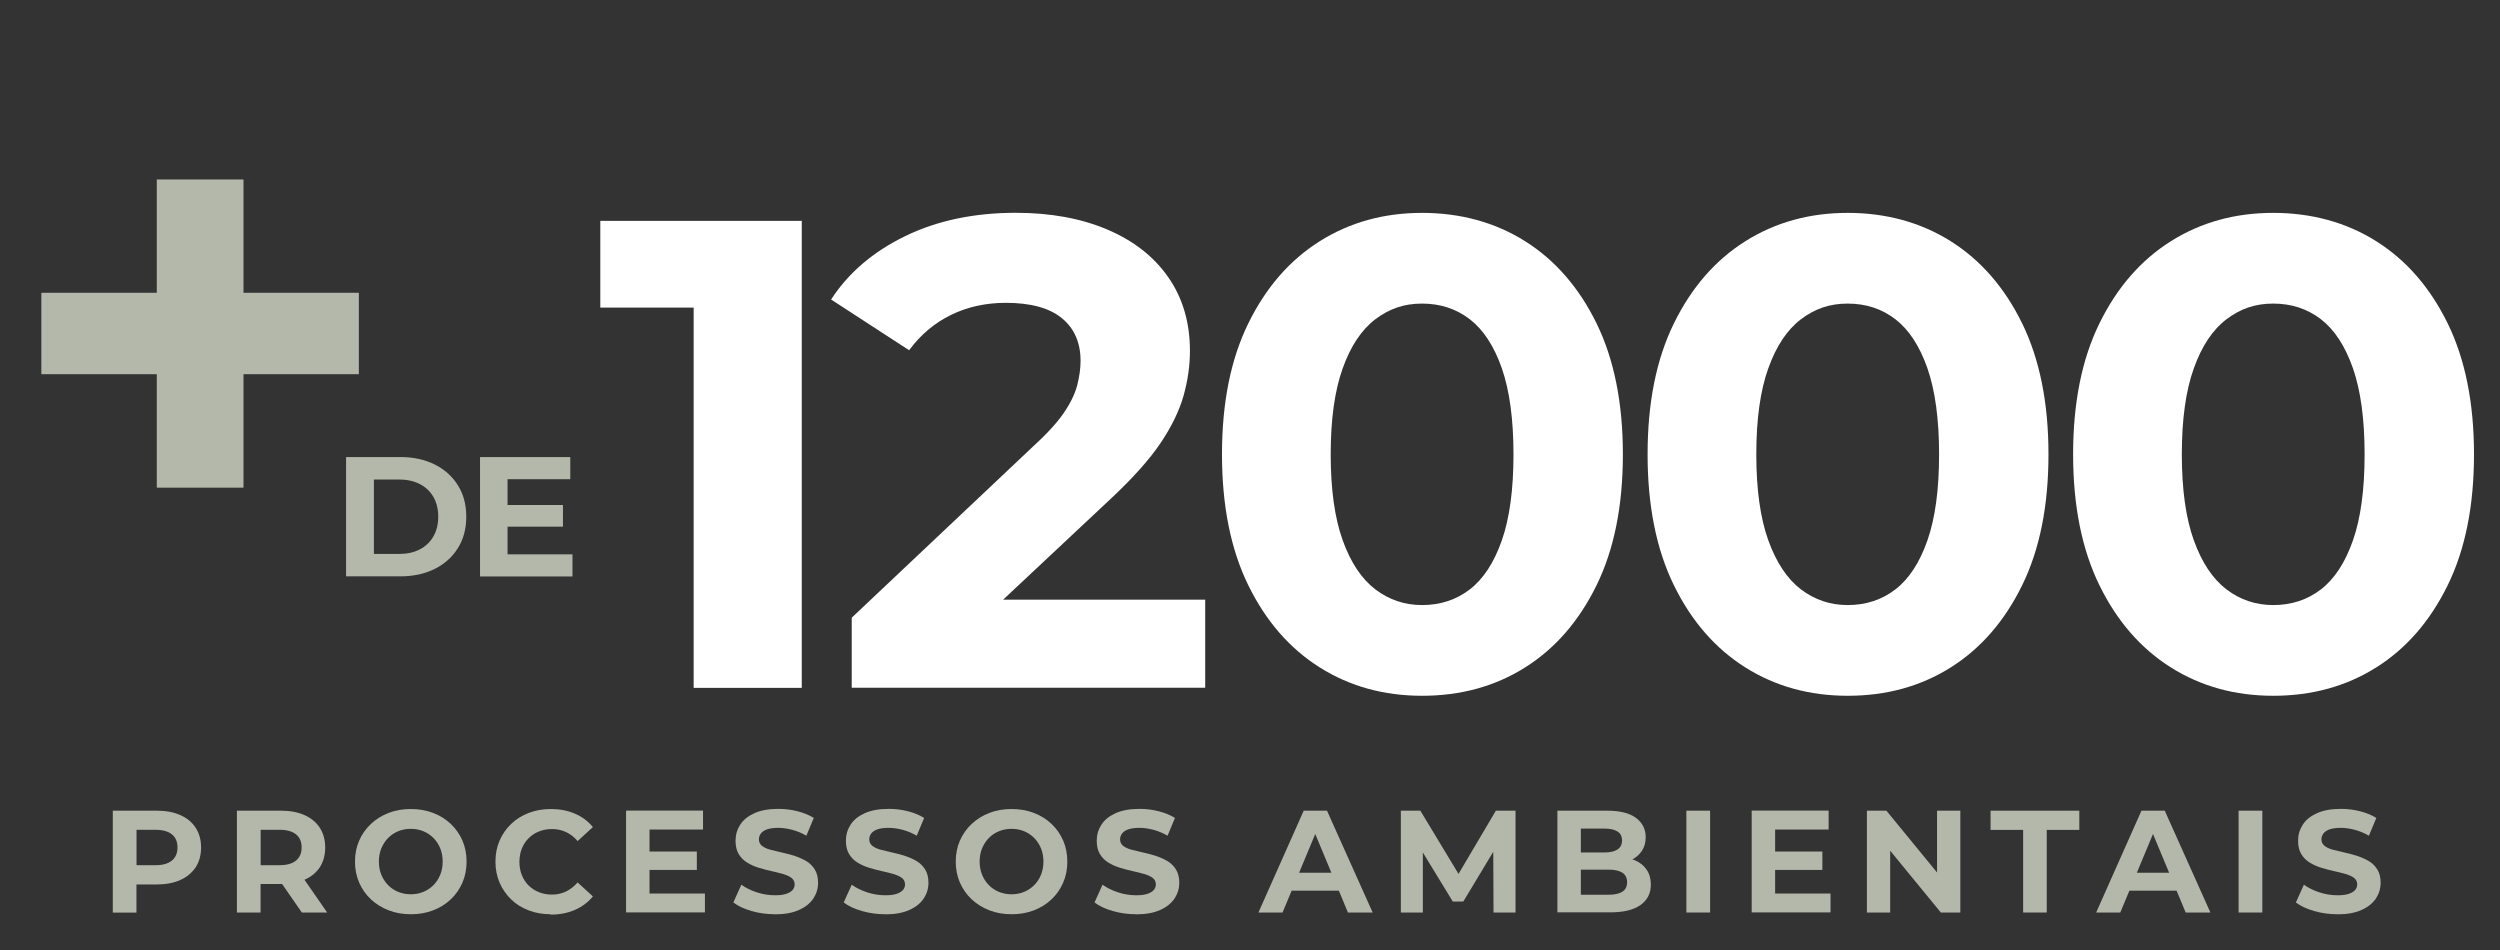
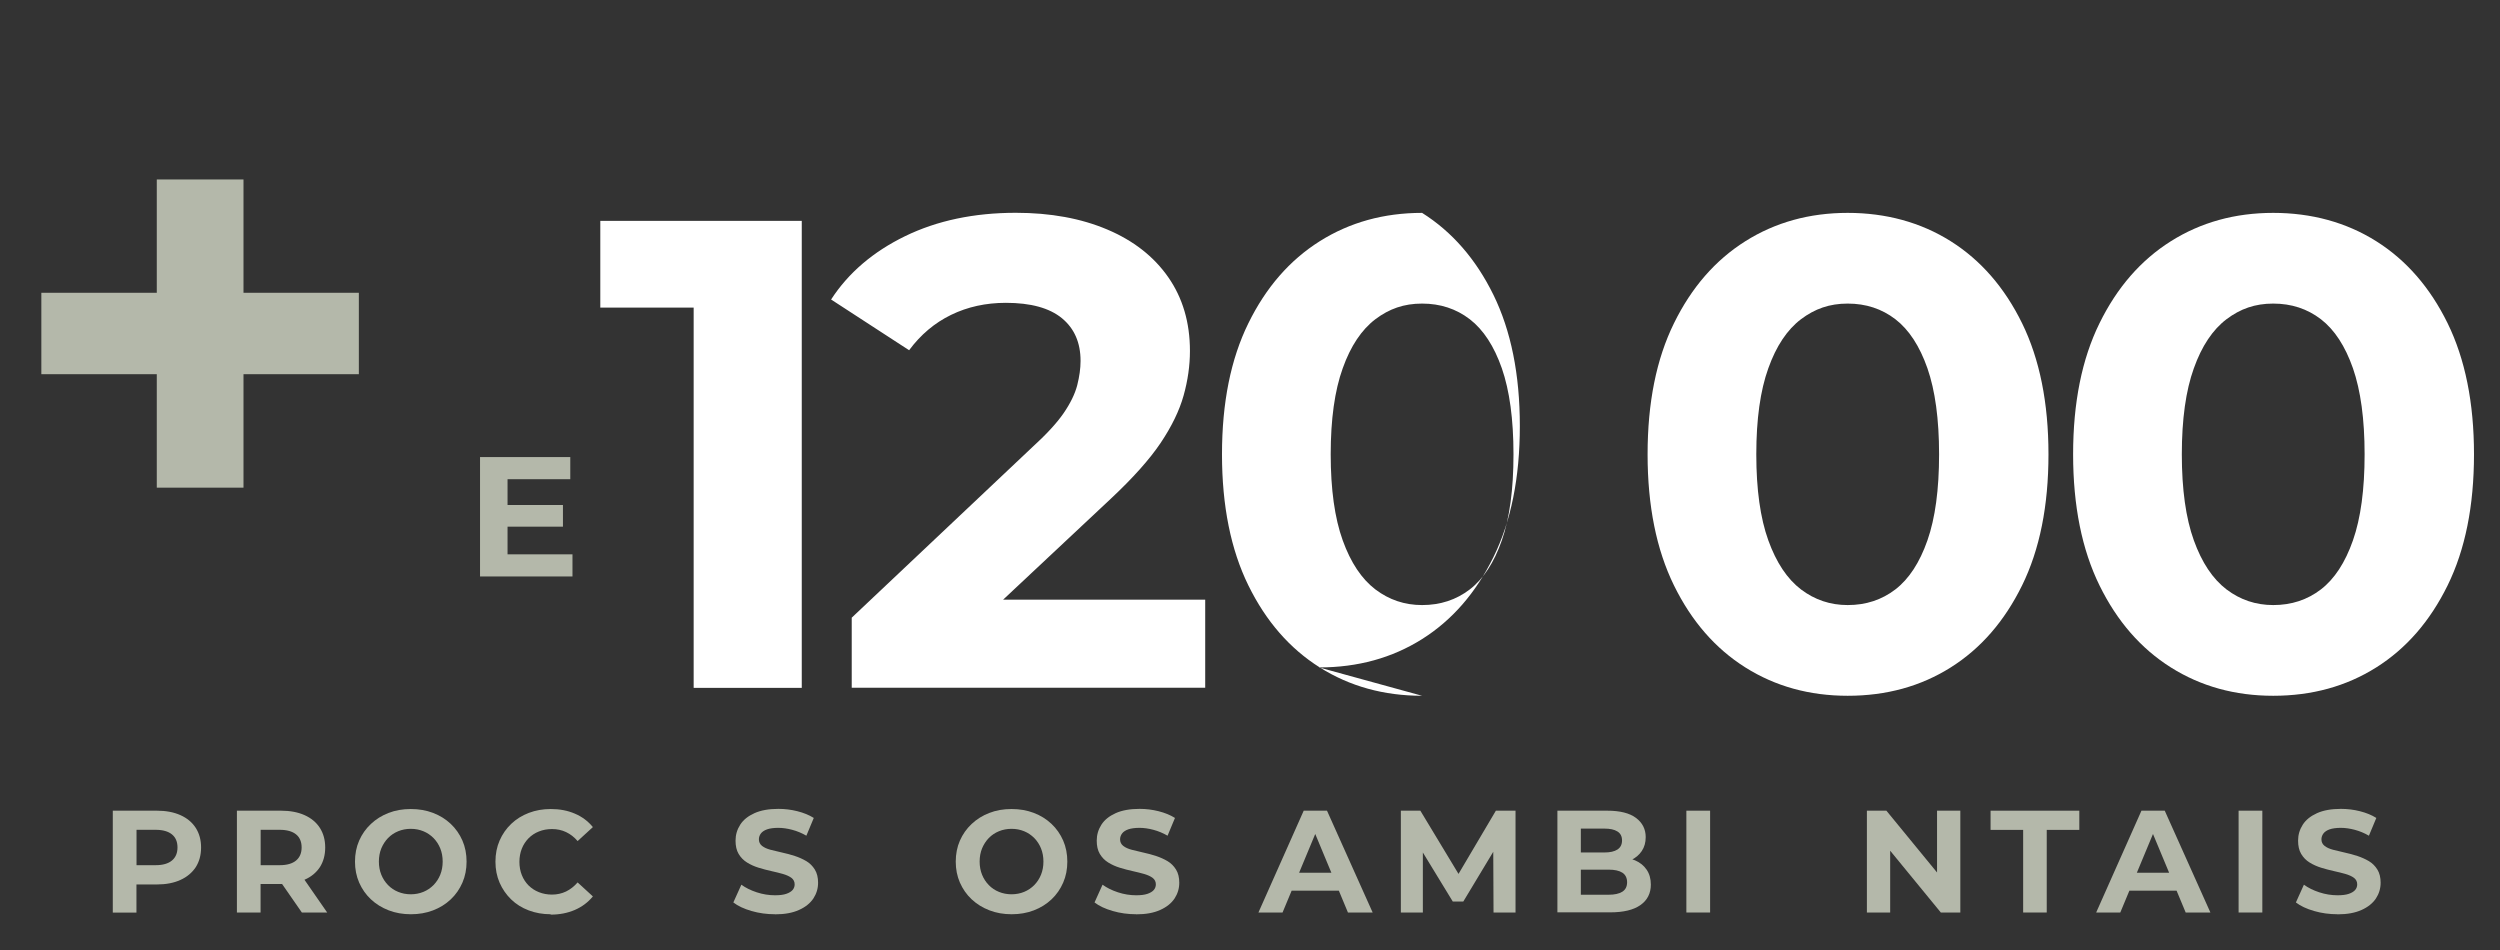
<svg xmlns="http://www.w3.org/2000/svg" id="Camada_2" viewBox="0 0 330.71 125.69">
  <rect x="0" y="0" width="330.71" height="125.69" fill="#333333" stroke="none" />
  <defs>
    <style>
      .cls-1 {
        fill: #b4b8aa;
      }

      .cls-2 {
        fill: #fff;
      }
    </style>
  </defs>
  <g id="Layer_1">
    <g>
      <g>
        <path class="cls-1" d="M14.92,120.71v-13.47h5.83c1.21,0,2.25.2,3.12.59.87.39,1.55.95,2.02,1.68.47.73.71,1.6.71,2.6s-.24,1.88-.71,2.61c-.48.72-1.15,1.29-2.02,1.68-.87.4-1.91.6-3.12.6h-4.12l1.42-1.4v5.12h-3.14ZM18.06,115.93l-1.42-1.48h3.95c.95,0,1.67-.21,2.16-.62.49-.41.73-.99.73-1.73s-.24-1.32-.73-1.72c-.49-.4-1.21-.61-2.16-.61h-3.95l1.42-1.48v7.64Z" />
        <path class="cls-1" d="M31.34,120.71v-13.47h5.83c1.21,0,2.25.2,3.12.59.87.39,1.55.95,2.02,1.68.47.73.71,1.6.71,2.6s-.24,1.88-.71,2.61c-.48.72-1.15,1.28-2.02,1.65-.87.38-1.91.57-3.12.57h-4.12l1.42-1.35v5.12h-3.14ZM34.48,115.93l-1.42-1.48h3.95c.95,0,1.67-.21,2.16-.62.49-.41.73-.99.73-1.73s-.24-1.32-.73-1.72c-.49-.4-1.21-.61-2.16-.61h-3.95l1.42-1.48v7.64ZM39.93,120.71l-3.39-4.89h3.35l3.39,4.89h-3.35Z" />
        <path class="cls-1" d="M54.36,120.94c-1.07,0-2.05-.17-2.95-.52-.9-.35-1.68-.83-2.35-1.46-.67-.63-1.18-1.37-1.55-2.21-.37-.85-.55-1.77-.55-2.77s.18-1.94.55-2.78c.37-.84.88-1.57,1.55-2.2.67-.63,1.45-1.12,2.34-1.46.89-.35,1.87-.52,2.94-.52s2.04.17,2.94.51c.89.34,1.67.82,2.34,1.45.67.63,1.18,1.37,1.55,2.21.37.85.55,1.78.55,2.79s-.18,1.93-.55,2.78c-.37.85-.88,1.59-1.55,2.22-.67.63-1.45,1.11-2.34,1.45-.89.34-1.86.51-2.92.51ZM54.34,118.3c.6,0,1.16-.11,1.67-.32.51-.21.95-.51,1.34-.9.38-.39.68-.85.89-1.37s.32-1.1.32-1.74-.11-1.22-.32-1.74c-.21-.52-.51-.98-.89-1.37-.39-.39-.83-.69-1.34-.9-.51-.21-1.06-.32-1.67-.32s-1.16.11-1.67.32c-.51.21-.96.51-1.34.9-.38.39-.67.85-.89,1.37-.21.52-.32,1.1-.32,1.74s.11,1.22.32,1.74.51.98.89,1.37c.38.39.82.69,1.34.9.51.21,1.07.32,1.67.32Z" />
        <path class="cls-1" d="M72.84,120.94c-1.04,0-2-.17-2.9-.51s-1.67-.82-2.32-1.45c-.65-.63-1.16-1.37-1.53-2.21-.37-.85-.55-1.78-.55-2.79s.18-1.94.55-2.79c.37-.85.88-1.58,1.54-2.21.66-.63,1.44-1.11,2.33-1.45.89-.34,1.86-.51,2.9-.51,1.17,0,2.23.2,3.18.61.95.4,1.75,1,2.39,1.78l-2.02,1.85c-.45-.53-.96-.92-1.53-1.19-.57-.27-1.19-.4-1.86-.4-.63,0-1.21.11-1.73.32-.53.21-.98.51-1.37.9-.38.39-.68.84-.89,1.37-.21.53-.32,1.11-.32,1.75s.11,1.23.32,1.75c.21.53.51.98.89,1.37.39.38.84.68,1.37.89.53.21,1.1.32,1.73.32.67,0,1.29-.14,1.86-.41.57-.28,1.08-.68,1.53-1.2l2.02,1.85c-.64.78-1.44,1.38-2.39,1.79-.95.41-2.01.62-3.2.62Z" />
-         <path class="cls-1" d="M85.92,118.2h7.33v2.5h-10.43v-13.47h10.18v2.5h-7.08v8.47ZM85.69,112.64h6.49v2.44h-6.49v-2.44Z" />
        <path class="cls-1" d="M102.52,120.94c-1.08,0-2.11-.14-3.11-.43-1-.29-1.79-.66-2.4-1.13l1.06-2.35c.56.41,1.24.75,2.04,1.01.79.26,1.6.39,2.41.39.62,0,1.11-.06,1.49-.19.38-.13.66-.3.84-.51s.27-.46.27-.74c0-.36-.14-.64-.42-.86-.28-.21-.66-.38-1.13-.52-.47-.13-.98-.26-1.53-.38s-1.11-.27-1.67-.44-1.07-.4-1.54-.69c-.47-.29-.84-.67-1.12-1.14-.28-.47-.41-1.06-.41-1.76,0-.77.21-1.47.62-2.11.41-.64,1.04-1.14,1.88-1.52.84-.38,1.9-.57,3.17-.57.85,0,1.68.1,2.51.31.83.21,1.55.5,2.17.89l-.98,2.35c-.6-.35-1.23-.61-1.87-.78-.64-.17-1.26-.26-1.85-.26s-1.11.07-1.48.2c-.37.13-.65.32-.82.55s-.26.49-.26.77c0,.36.14.65.42.87s.66.39,1.12.51c.46.12.97.24,1.54.37.56.12,1.12.27,1.67.45s1.06.41,1.52.68.84.65,1.13,1.12c.29.47.43,1.05.43,1.74,0,.76-.21,1.45-.62,2.08-.42.63-1.05,1.14-1.9,1.52-.85.39-1.91.58-3.17.58Z" />
-         <path class="cls-1" d="M117.12,120.94c-1.08,0-2.11-.14-3.11-.43-1-.29-1.79-.66-2.4-1.13l1.06-2.35c.56.41,1.24.75,2.04,1.01.79.26,1.6.39,2.41.39.62,0,1.11-.06,1.49-.19.38-.13.66-.3.84-.51s.27-.46.27-.74c0-.36-.14-.64-.42-.86-.28-.21-.66-.38-1.13-.52-.47-.13-.98-.26-1.53-.38s-1.11-.27-1.67-.44-1.07-.4-1.54-.69c-.47-.29-.84-.67-1.12-1.14-.28-.47-.41-1.06-.41-1.76,0-.77.21-1.47.62-2.11.41-.64,1.04-1.14,1.88-1.52.84-.38,1.9-.57,3.17-.57.85,0,1.68.1,2.51.31.83.21,1.55.5,2.17.89l-.98,2.35c-.6-.35-1.23-.61-1.87-.78-.64-.17-1.26-.26-1.85-.26s-1.11.07-1.48.2c-.37.13-.65.32-.82.55s-.26.49-.26.77c0,.36.14.65.42.87s.66.39,1.12.51c.46.12.97.24,1.54.37.56.12,1.12.27,1.67.45s1.06.41,1.52.68.84.65,1.13,1.12c.29.47.43,1.05.43,1.74,0,.76-.21,1.45-.62,2.08-.42.63-1.05,1.14-1.9,1.52-.85.39-1.91.58-3.17.58Z" />
        <path class="cls-1" d="M133.83,120.94c-1.07,0-2.05-.17-2.95-.52-.9-.35-1.68-.83-2.35-1.46-.67-.63-1.18-1.37-1.55-2.21-.37-.85-.55-1.77-.55-2.77s.18-1.94.55-2.78c.37-.84.88-1.57,1.55-2.2.67-.63,1.45-1.12,2.34-1.46.89-.35,1.87-.52,2.94-.52s2.04.17,2.94.51c.89.34,1.67.82,2.34,1.45.67.63,1.18,1.37,1.55,2.21.37.85.55,1.78.55,2.79s-.18,1.93-.55,2.78c-.37.85-.88,1.59-1.55,2.22-.67.63-1.45,1.11-2.34,1.45-.89.34-1.86.51-2.92.51ZM133.81,118.3c.6,0,1.16-.11,1.67-.32.51-.21.95-.51,1.34-.9.38-.39.68-.85.89-1.37s.32-1.1.32-1.74-.11-1.22-.32-1.74c-.21-.52-.51-.98-.89-1.37-.39-.39-.83-.69-1.34-.9-.51-.21-1.06-.32-1.67-.32s-1.16.11-1.67.32c-.51.21-.96.51-1.34.9-.38.39-.67.85-.89,1.37-.21.52-.32,1.1-.32,1.74s.11,1.22.32,1.74.51.98.89,1.37c.38.39.82.69,1.34.9.51.21,1.07.32,1.67.32Z" />
        <path class="cls-1" d="M150.3,120.94c-1.08,0-2.11-.14-3.11-.43-1-.29-1.79-.66-2.4-1.13l1.06-2.35c.56.41,1.24.75,2.04,1.01.79.26,1.6.39,2.41.39.62,0,1.11-.06,1.49-.19.38-.13.66-.3.84-.51s.27-.46.27-.74c0-.36-.14-.64-.42-.86-.28-.21-.66-.38-1.13-.52-.47-.13-.98-.26-1.53-.38s-1.11-.27-1.67-.44-1.07-.4-1.54-.69c-.47-.29-.84-.67-1.12-1.14-.28-.47-.41-1.06-.41-1.76,0-.77.21-1.47.62-2.11.41-.64,1.04-1.14,1.88-1.52.84-.38,1.9-.57,3.17-.57.85,0,1.68.1,2.51.31.83.21,1.55.5,2.17.89l-.98,2.35c-.6-.35-1.23-.61-1.87-.78-.64-.17-1.26-.26-1.85-.26s-1.11.07-1.48.2c-.37.13-.65.32-.82.55s-.26.49-.26.77c0,.36.14.65.42.87s.66.39,1.12.51c.46.12.97.24,1.54.37.56.12,1.12.27,1.67.45s1.06.41,1.52.68.84.65,1.13,1.12c.29.47.43,1.05.43,1.74,0,.76-.21,1.45-.62,2.08-.42.63-1.05,1.14-1.9,1.52-.85.39-1.91.58-3.17.58Z" />
        <path class="cls-1" d="M166.47,120.71l5.99-13.47h3.08l6.04,13.47h-3.27l-4.95-11.89h1.25l-4.95,11.89h-3.19ZM169.49,117.82l.79-2.37h6.97l.81,2.37h-8.56Z" />
        <path class="cls-1" d="M185.31,120.71v-13.47h2.58l5.74,9.51h-1.37l5.62-9.51h2.6v13.47h-2.91l-.04-8.99h.58l-4.54,7.54h-1.39l-4.6-7.54h.64v8.99h-2.91Z" />
        <path class="cls-1" d="M206.02,120.71v-13.47h6.58c1.69,0,2.97.32,3.82.96s1.28,1.49,1.28,2.54c0,.71-.17,1.32-.52,1.84s-.83.92-1.43,1.2c-.61.28-1.3.42-2.07.42l.37-.81c.85,0,1.59.14,2.24.42.65.28,1.16.69,1.53,1.23.37.54.56,1.2.56,1.98,0,1.15-.46,2.06-1.37,2.7-.91.65-2.25.97-4.02.97h-6.97ZM209.12,118.36h3.66c.79,0,1.4-.13,1.83-.4.42-.27.63-.69.63-1.25s-.21-1-.63-1.27c-.42-.27-1.03-.4-1.83-.4h-3.89v-2.27h3.33c.76,0,1.34-.13,1.74-.39s.61-.66.61-1.2-.2-.94-.61-1.19c-.4-.26-.99-.38-1.74-.38h-3.1v8.78Z" />
        <path class="cls-1" d="M223.08,120.71v-13.47h3.14v13.47h-3.14Z" />
-         <path class="cls-1" d="M234.82,118.2h7.33v2.5h-10.43v-13.47h10.18v2.5h-7.08v8.47ZM234.58,112.64h6.49v2.44h-6.49v-2.44Z" />
        <path class="cls-1" d="M246.96,120.71v-13.47h2.58l7.95,9.7h-1.25v-9.7h3.08v13.47h-2.58l-7.95-9.7h1.25v9.7h-3.08Z" />
        <path class="cls-1" d="M267.63,120.71v-10.93h-4.31v-2.54h11.74v2.54h-4.31v10.93h-3.12Z" />
        <path class="cls-1" d="M277.29,120.71l5.99-13.47h3.08l6.04,13.47h-3.27l-4.95-11.89h1.25l-4.95,11.89h-3.19ZM280.31,117.82l.79-2.37h6.97l.81,2.37h-8.56Z" />
        <path class="cls-1" d="M296.13,120.71v-13.47h3.14v13.47h-3.14Z" />
        <path class="cls-1" d="M309.22,120.94c-1.08,0-2.11-.14-3.11-.43-1-.29-1.79-.66-2.4-1.13l1.06-2.35c.56.41,1.24.75,2.04,1.01.79.26,1.6.39,2.41.39.62,0,1.11-.06,1.49-.19.38-.13.66-.3.84-.51s.27-.46.27-.74c0-.36-.14-.64-.42-.86-.28-.21-.66-.38-1.13-.52-.47-.13-.98-.26-1.53-.38s-1.11-.27-1.67-.44-1.07-.4-1.54-.69c-.47-.29-.84-.67-1.12-1.14-.28-.47-.41-1.06-.41-1.76,0-.77.21-1.47.62-2.11.41-.64,1.04-1.14,1.88-1.52.84-.38,1.9-.57,3.17-.57.85,0,1.68.1,2.51.31.83.21,1.55.5,2.17.89l-.98,2.35c-.6-.35-1.23-.61-1.87-.78-.64-.17-1.26-.26-1.85-.26s-1.11.07-1.48.2c-.37.13-.65.32-.82.55s-.26.49-.26.77c0,.36.14.65.42.87s.66.39,1.12.51c.46.12.97.24,1.54.37.56.12,1.12.27,1.67.45s1.06.41,1.52.68.84.65,1.13,1.12c.29.47.43,1.05.43,1.74,0,.76-.21,1.45-.62,2.08-.42.63-1.05,1.14-1.9,1.52-.85.39-1.91.58-3.17.58Z" />
      </g>
      <path class="cls-1" d="M5.47,49.5v-10.77h42v10.77H5.47ZM20.74,64.5V23.74h11.47v40.77h-11.47Z" />
      <g>
-         <path class="cls-1" d="M45.78,76.26v-15.8h7.18c1.71,0,3.23.33,4.54.98s2.33,1.57,3.07,2.75,1.11,2.57,1.11,4.16-.37,2.98-1.11,4.16c-.74,1.18-1.76,2.1-3.07,2.75s-2.82.98-4.54.98h-7.18ZM49.46,73.28h3.32c1.05,0,1.97-.2,2.74-.6.78-.4,1.38-.97,1.81-1.72s.64-1.61.64-2.61-.21-1.88-.64-2.62c-.43-.74-1.03-1.31-1.81-1.7-.77-.4-1.69-.6-2.74-.6h-3.32v9.84Z" />
        <path class="cls-1" d="M67.13,73.33h8.6v2.93h-12.23v-15.8h11.94v2.93h-8.3v9.93ZM66.86,66.8h7.61v2.87h-7.61v-2.87Z" />
      </g>
      <g>
        <path class="cls-2" d="M91.76,90.98v-56.47l6.18,6.18h-18.53v-11.47h26.65v61.77h-14.29Z" />
        <path class="cls-2" d="M112.67,90.98v-9.27l23.83-22.5c1.88-1.71,3.28-3.22,4.19-4.54.91-1.32,1.51-2.56,1.81-3.71.29-1.15.44-2.22.44-3.22,0-2.41-.82-4.29-2.47-5.65-1.65-1.35-4.12-2.03-7.41-2.03-2.65,0-5.06.53-7.24,1.59-2.18,1.06-4.03,2.62-5.56,4.68l-10.32-6.71c2.29-3.53,5.56-6.32,9.79-8.38,4.24-2.06,9.12-3.09,14.65-3.09,4.59,0,8.62.74,12.09,2.21,3.47,1.47,6.16,3.57,8.07,6.31,1.91,2.74,2.87,5.99,2.87,9.75,0,1.94-.28,3.91-.84,5.91-.56,2-1.58,4.09-3.04,6.27-1.47,2.18-3.65,4.62-6.53,7.32l-19.77,18.53-2.74-5.12h34.94v11.65h-46.77Z" />
-         <path class="cls-2" d="M188.12,92.04c-5.06,0-9.57-1.25-13.54-3.75-3.97-2.5-7.12-6.12-9.44-10.85-2.32-4.73-3.49-10.51-3.49-17.34s1.16-12.6,3.49-17.34c2.32-4.73,5.47-8.35,9.44-10.85,3.97-2.5,8.48-3.75,13.54-3.75s9.66,1.25,13.63,3.75c3.97,2.5,7.12,6.12,9.44,10.85,2.32,4.74,3.49,10.52,3.49,17.34s-1.16,12.6-3.49,17.34c-2.33,4.74-5.47,8.35-9.44,10.85-3.97,2.5-8.51,3.75-13.63,3.75ZM188.12,80.04c2.41,0,4.51-.69,6.31-2.07,1.79-1.38,3.21-3.54,4.24-6.49,1.03-2.94,1.54-6.74,1.54-11.38s-.52-8.44-1.54-11.38c-1.03-2.94-2.44-5.1-4.24-6.49-1.8-1.38-3.9-2.07-6.31-2.07s-4.35.69-6.18,2.07c-1.82,1.38-3.27,3.54-4.32,6.49-1.06,2.94-1.59,6.74-1.59,11.38s.53,8.44,1.59,11.38c1.06,2.94,2.5,5.1,4.32,6.49,1.82,1.38,3.88,2.07,6.18,2.07Z" />
+         <path class="cls-2" d="M188.12,92.04c-5.06,0-9.57-1.25-13.54-3.75-3.97-2.5-7.12-6.12-9.44-10.85-2.32-4.73-3.49-10.51-3.49-17.34s1.16-12.6,3.49-17.34c2.32-4.73,5.47-8.35,9.44-10.85,3.97-2.5,8.48-3.75,13.54-3.75c3.97,2.5,7.12,6.12,9.44,10.85,2.32,4.74,3.49,10.52,3.49,17.34s-1.16,12.6-3.49,17.34c-2.33,4.74-5.47,8.35-9.44,10.85-3.97,2.5-8.51,3.75-13.63,3.75ZM188.12,80.04c2.41,0,4.51-.69,6.31-2.07,1.79-1.38,3.21-3.54,4.24-6.49,1.03-2.94,1.54-6.74,1.54-11.38s-.52-8.44-1.54-11.38c-1.03-2.94-2.44-5.1-4.24-6.49-1.8-1.38-3.9-2.07-6.31-2.07s-4.35.69-6.18,2.07c-1.82,1.38-3.27,3.54-4.32,6.49-1.06,2.94-1.59,6.74-1.59,11.38s.53,8.44,1.59,11.38c1.06,2.94,2.5,5.1,4.32,6.49,1.82,1.38,3.88,2.07,6.18,2.07Z" />
        <path class="cls-2" d="M244.42,92.04c-5.06,0-9.57-1.25-13.54-3.75-3.97-2.5-7.12-6.12-9.44-10.85-2.32-4.73-3.49-10.51-3.49-17.34s1.16-12.6,3.49-17.34c2.32-4.73,5.47-8.35,9.44-10.85,3.97-2.5,8.48-3.75,13.54-3.75s9.66,1.25,13.63,3.75c3.97,2.5,7.12,6.12,9.44,10.85,2.32,4.74,3.49,10.52,3.49,17.34s-1.16,12.6-3.49,17.34c-2.33,4.74-5.47,8.35-9.44,10.85-3.97,2.5-8.51,3.75-13.63,3.75ZM244.42,80.04c2.41,0,4.51-.69,6.31-2.07,1.79-1.38,3.21-3.54,4.24-6.49,1.03-2.94,1.54-6.74,1.54-11.38s-.52-8.44-1.54-11.38c-1.03-2.94-2.44-5.1-4.24-6.49-1.8-1.38-3.9-2.07-6.31-2.07s-4.35.69-6.18,2.07c-1.82,1.38-3.27,3.54-4.32,6.49-1.06,2.94-1.59,6.74-1.59,11.38s.53,8.44,1.59,11.38c1.06,2.94,2.5,5.1,4.32,6.49,1.82,1.38,3.88,2.07,6.18,2.07Z" />
        <path class="cls-2" d="M300.71,92.04c-5.06,0-9.57-1.25-13.54-3.75-3.97-2.5-7.12-6.12-9.44-10.85-2.32-4.73-3.49-10.51-3.49-17.34s1.16-12.6,3.49-17.34c2.32-4.73,5.47-8.35,9.44-10.85,3.97-2.5,8.48-3.75,13.54-3.75s9.66,1.25,13.63,3.75c3.97,2.5,7.12,6.12,9.44,10.85,2.32,4.74,3.49,10.52,3.49,17.34s-1.16,12.6-3.49,17.34c-2.33,4.74-5.47,8.35-9.44,10.85-3.97,2.5-8.51,3.75-13.63,3.75ZM300.71,80.04c2.41,0,4.51-.69,6.31-2.07,1.79-1.38,3.21-3.54,4.24-6.49,1.03-2.94,1.54-6.74,1.54-11.38s-.52-8.44-1.54-11.38c-1.03-2.94-2.44-5.1-4.24-6.49-1.8-1.38-3.9-2.07-6.31-2.07s-4.35.69-6.18,2.07c-1.82,1.38-3.27,3.54-4.32,6.49-1.06,2.94-1.59,6.74-1.59,11.38s.53,8.44,1.59,11.38c1.06,2.94,2.5,5.1,4.32,6.49,1.82,1.38,3.88,2.07,6.18,2.07Z" />
      </g>
    </g>
  </g>
</svg>